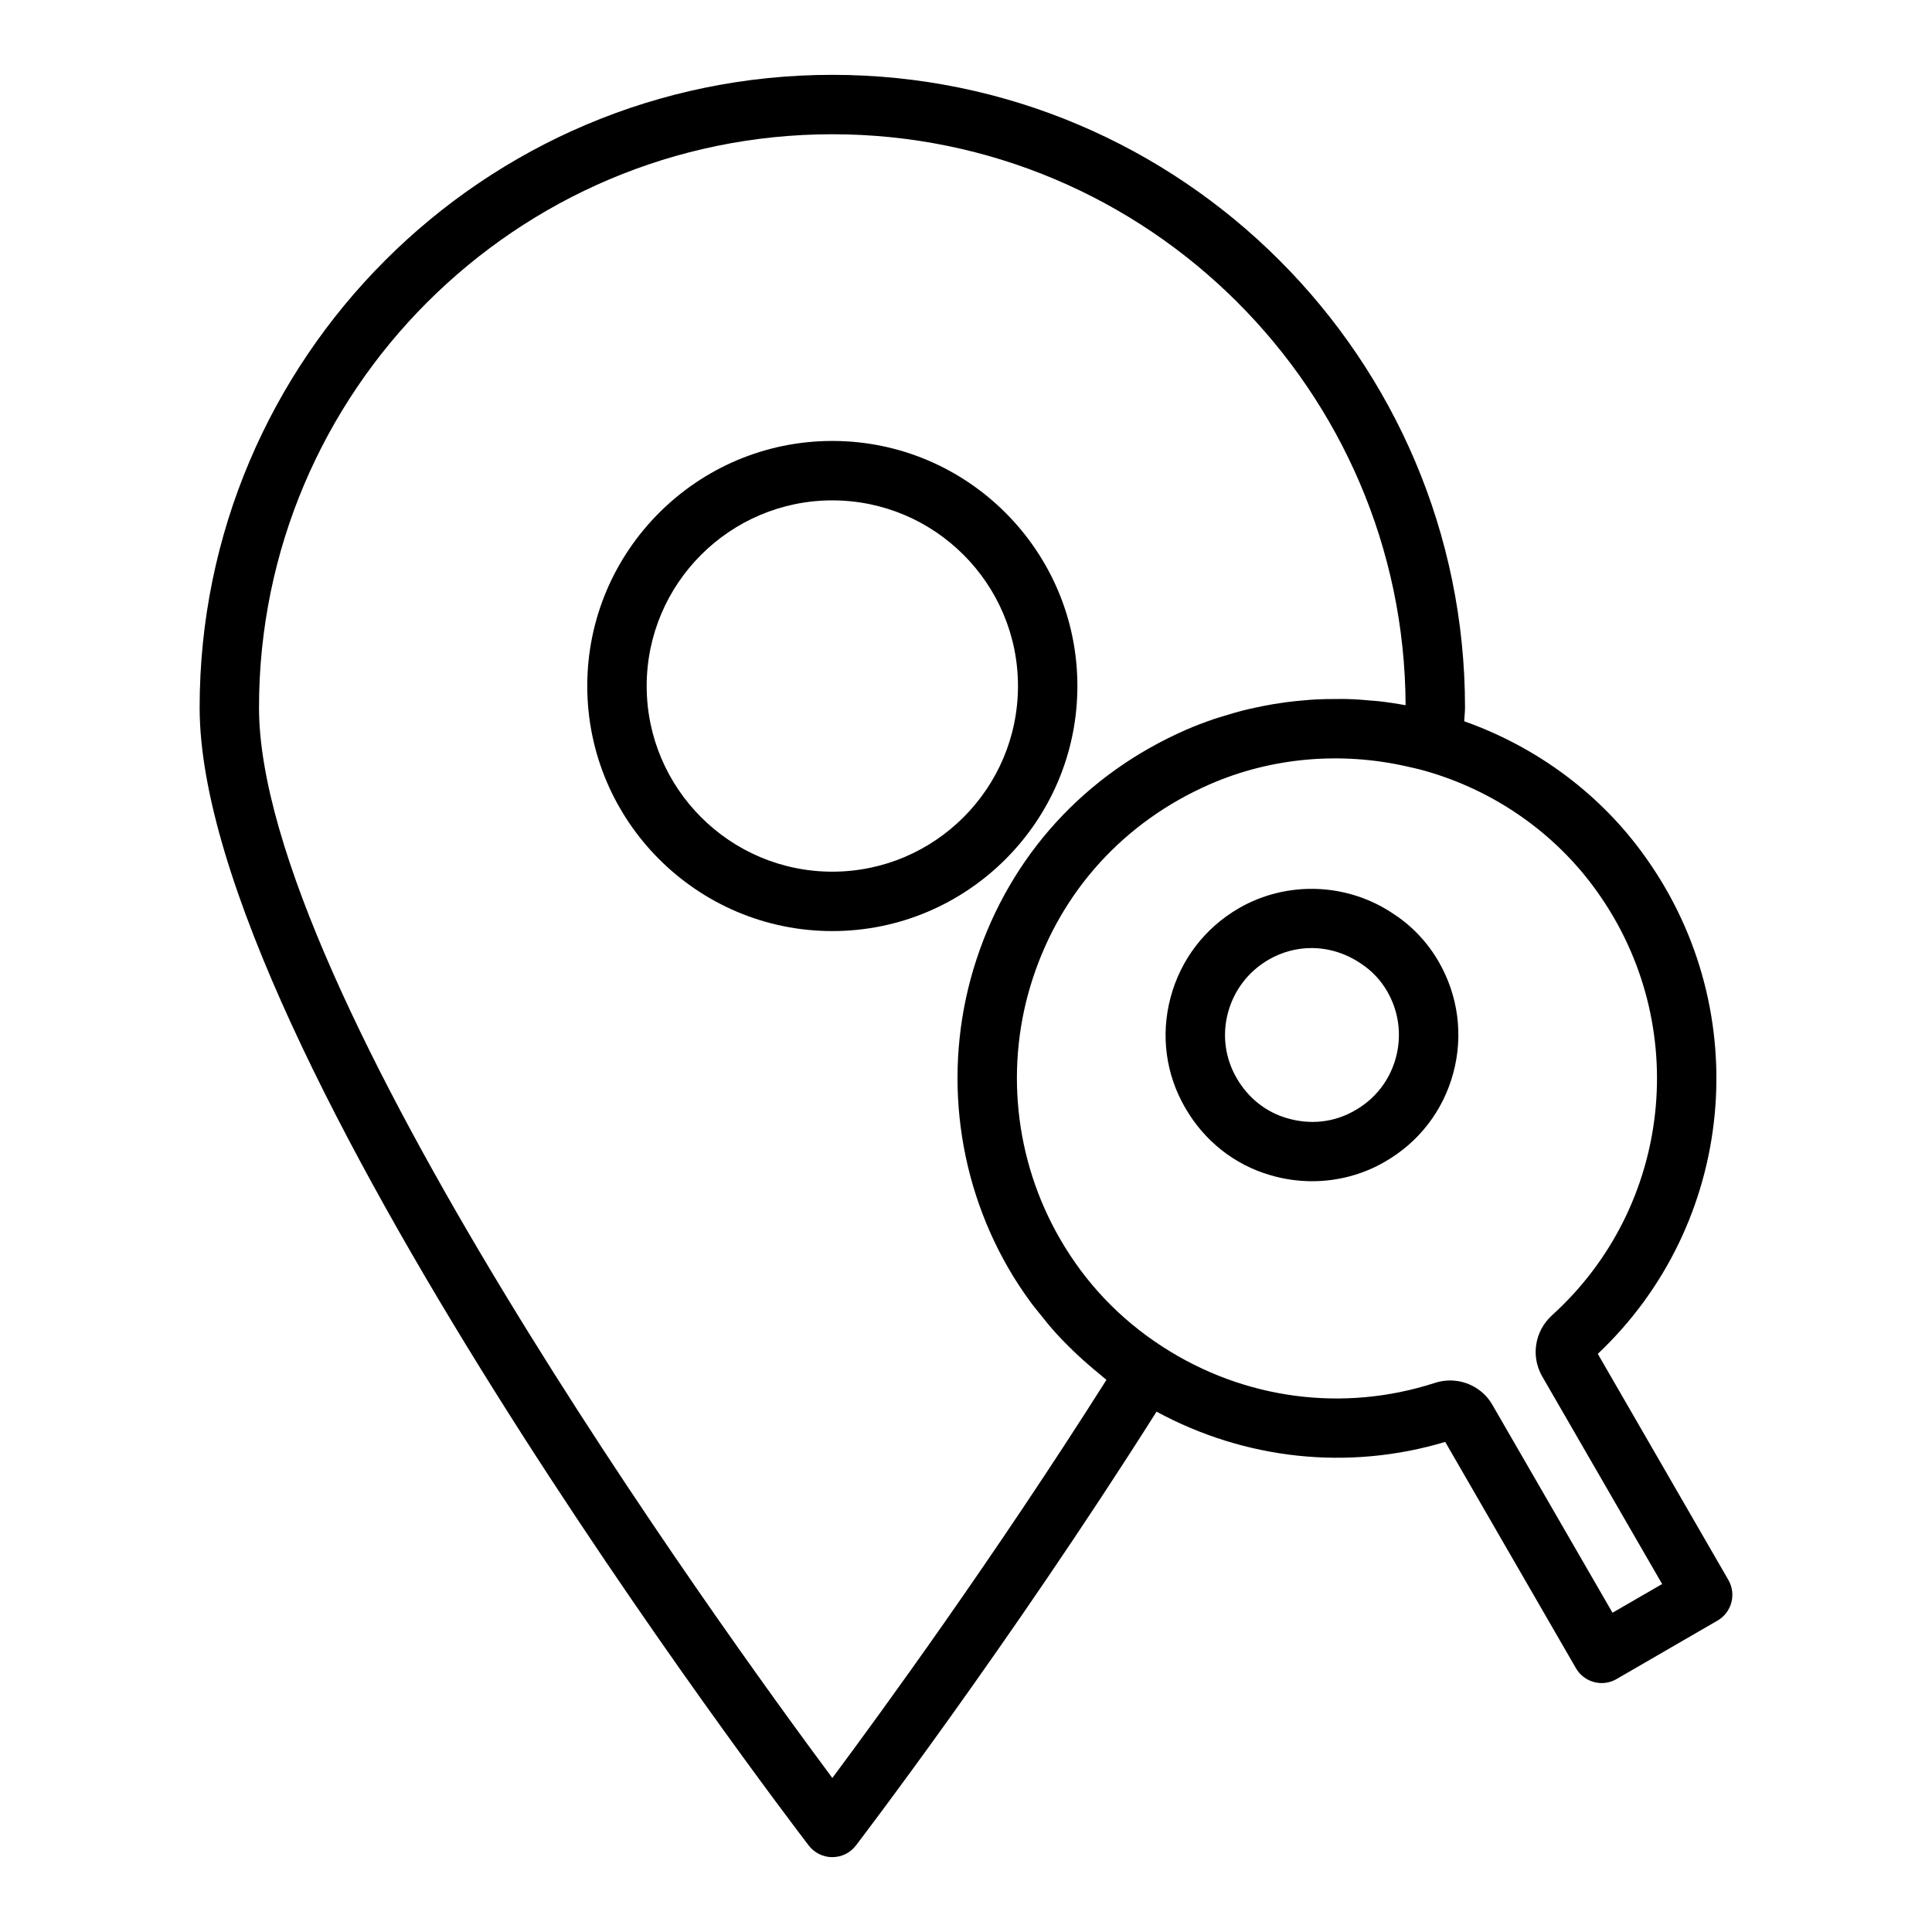
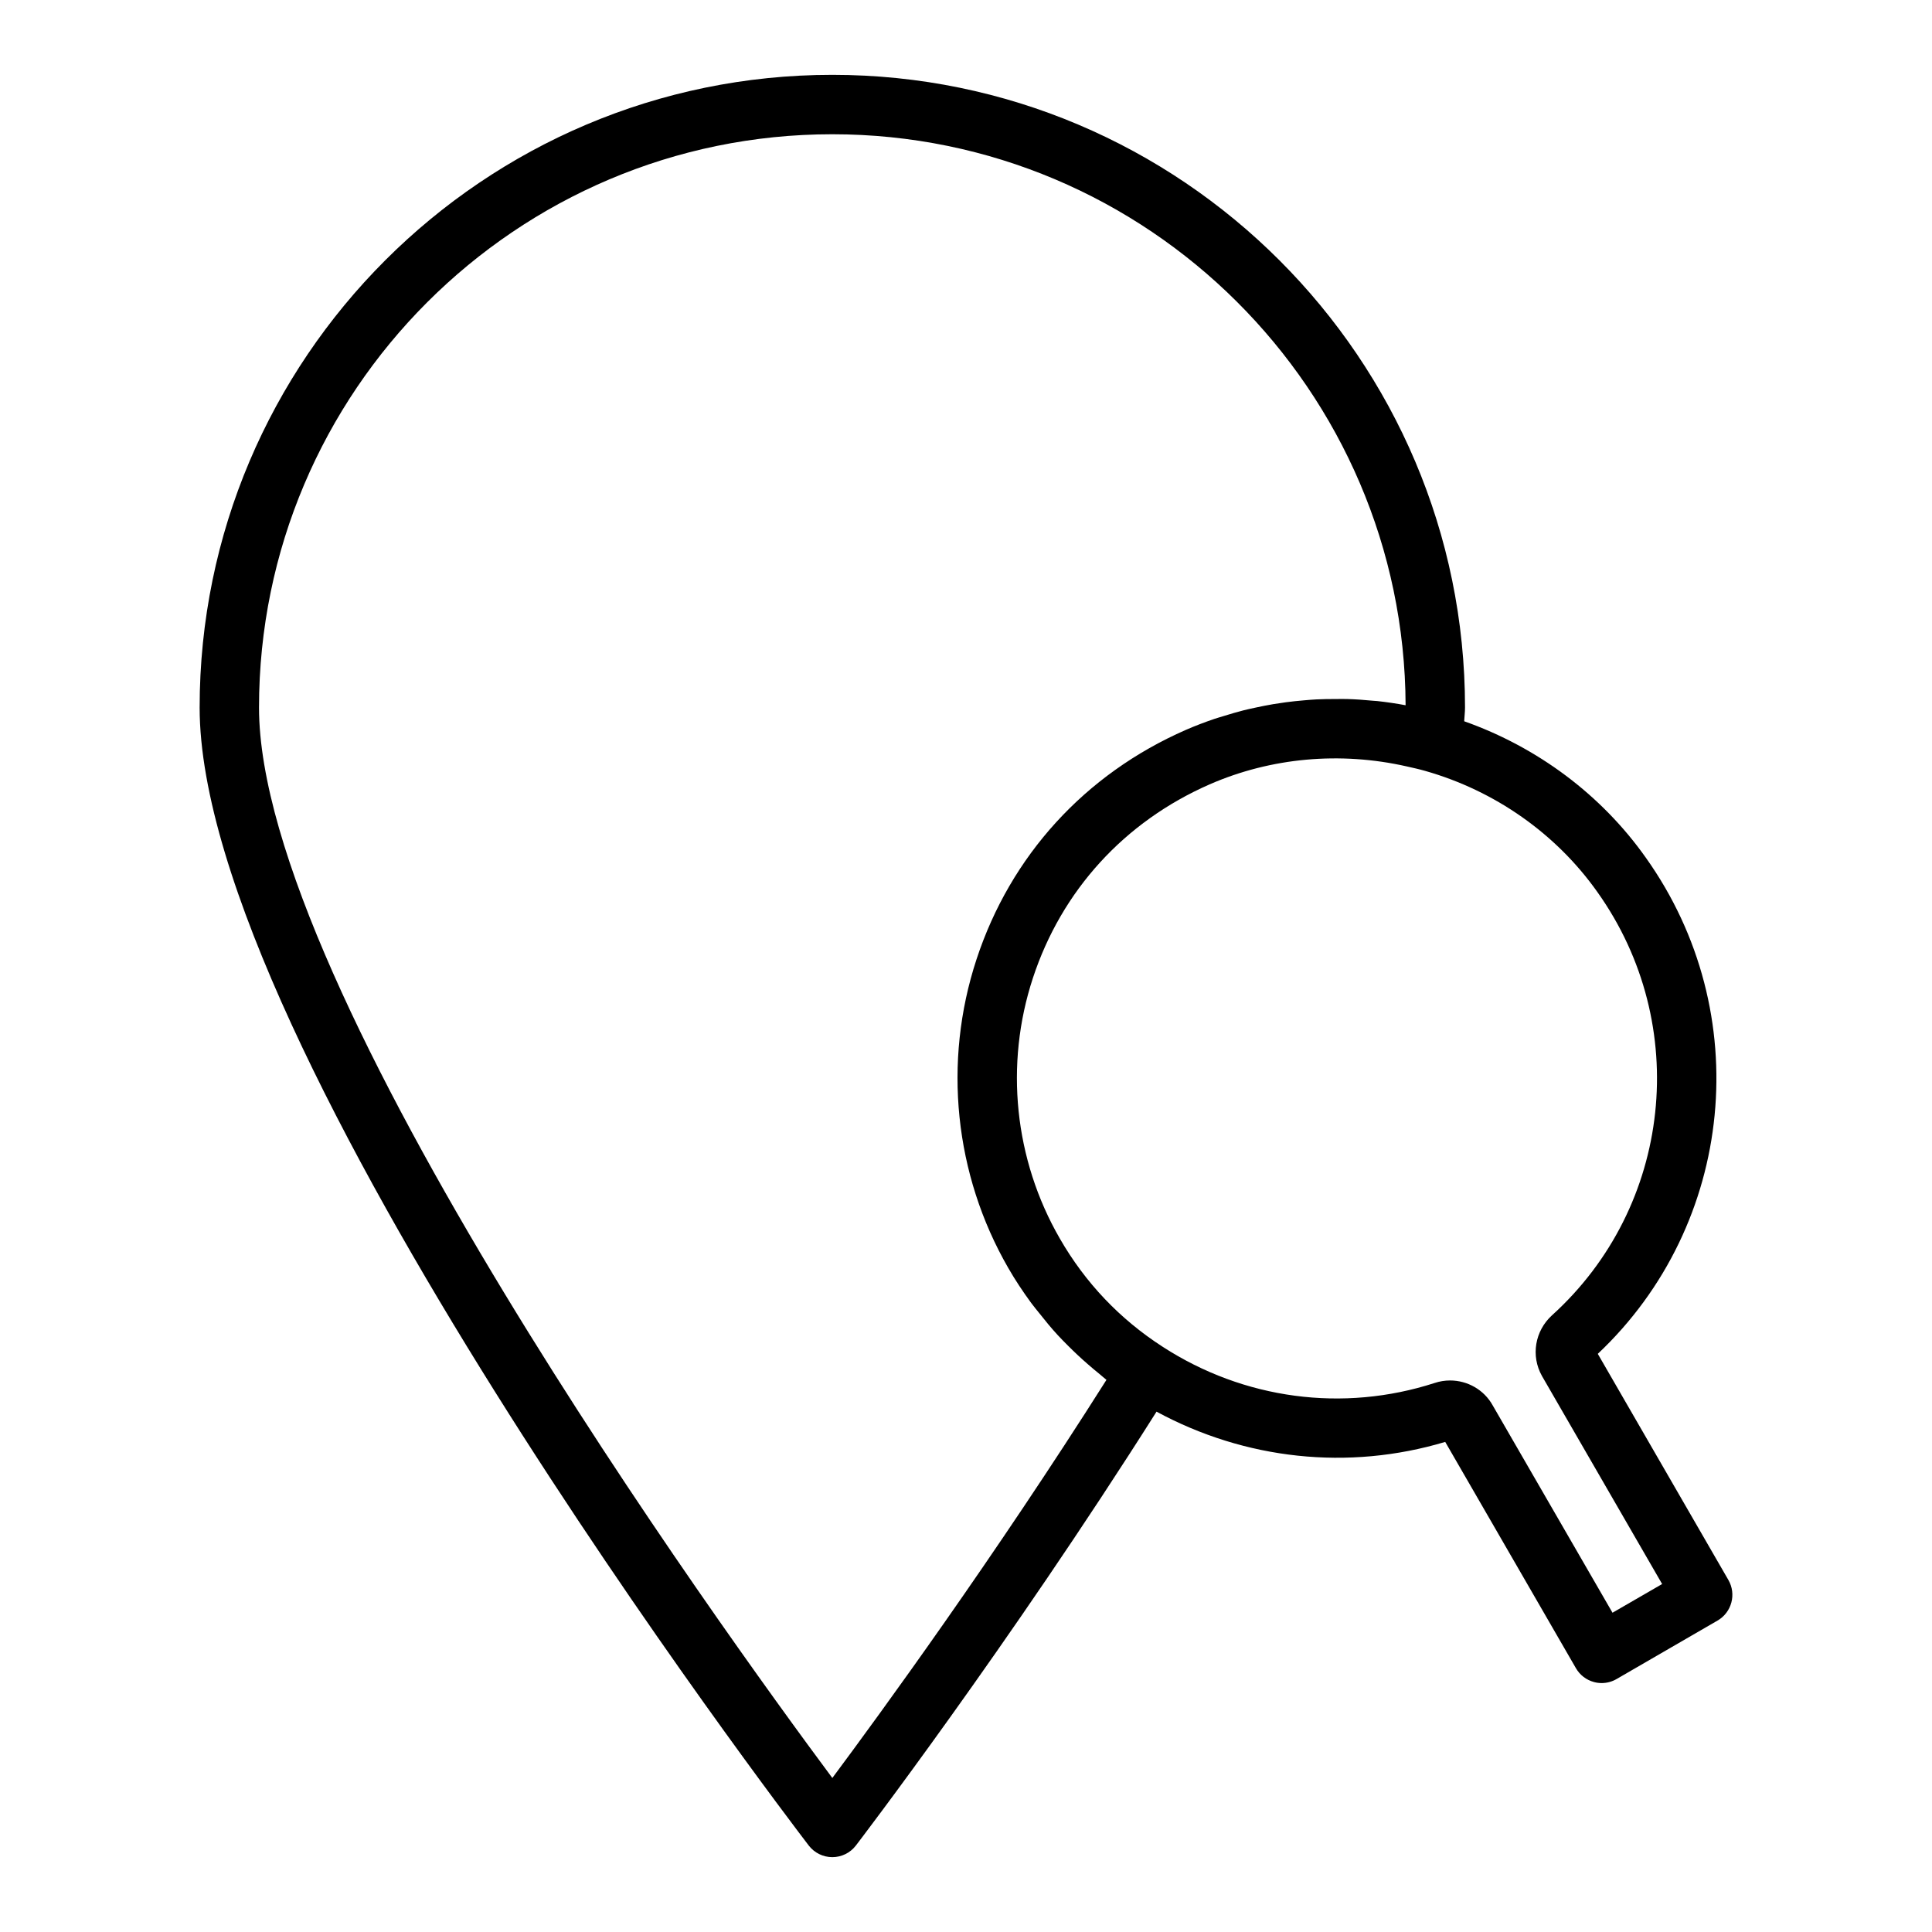
<svg xmlns="http://www.w3.org/2000/svg" fill="#000000" width="800px" height="800px" version="1.1" viewBox="144 144 512 512">
  <g>
-     <path d="m429.52 325.8c0-35.809-29.137-64.945-64.945-64.945-35.809 0-64.945 29.137-64.945 64.945 0 35.809 29.137 64.945 64.945 64.945 35.809 0 64.945-29.137 64.945-64.945zm-64.945 49.203c-27.129 0-49.199-22.07-49.199-49.199s22.07-49.199 49.199-49.199c27.129 0 49.199 22.07 49.199 49.199 0 27.125-22.07 49.199-49.199 49.199z" />
    <path d="m602.04 562.71-34.609-59.926c36.379-34.309 41.934-90.465 12.723-131.5-11.762-16.648-28.711-29.273-48.129-36.141 0.051-1.23 0.219-2.375 0.219-3.641 0-92.449-75.215-167.67-167.67-167.67s-167.67 75.219-167.67 167.68c0 89.883 154.84 292.96 161.42 301.57 1.492 1.941 3.797 3.082 6.25 3.082 2.445 0 4.758-1.137 6.242-3.082 0.418-0.535 40.215-52.578 79.676-114.98 23.473 12.711 50.77 15.715 76.504 8.02l34.641 59.969c1.047 1.812 2.766 3.129 4.789 3.668 0.668 0.184 1.352 0.27 2.031 0.27 1.375 0 2.738-0.359 3.945-1.062l26.77-15.504c3.754-2.176 5.039-6.988 2.871-10.75zm-237.46 52.477c-29.352-39.477-151.94-208.85-151.94-283.68 0-83.777 68.16-151.93 151.93-151.93 83.57 0 151.6 67.828 151.93 151.32-2.484-0.465-4.981-0.832-7.484-1.109-0.402-0.043-0.809-0.051-1.211-0.09-2.289-0.227-4.582-0.387-6.875-0.453-0.961-0.027-1.918 0-2.875 0-1.742 0-3.477 0.016-5.211 0.105-1.082 0.055-2.156 0.148-3.234 0.242-1.621 0.137-3.238 0.301-4.852 0.516-1.098 0.145-2.191 0.309-3.285 0.492-1.605 0.27-3.199 0.586-4.793 0.934-1.051 0.23-2.106 0.449-3.148 0.715-1.711 0.434-3.402 0.938-5.086 1.461-0.891 0.277-1.785 0.52-2.668 0.82-2.543 0.871-5.062 1.824-7.535 2.906-26.73 11.715-46.434 33.316-55.465 60.824-8.934 27.191-5.859 56.996 8.426 81.773 1.855 3.231 3.902 6.293 6.066 9.254 0.699 0.961 1.473 1.852 2.203 2.781 1.543 1.961 3.125 3.883 4.809 5.715 0.918 1 1.875 1.957 2.836 2.918 1.652 1.656 3.363 3.254 5.137 4.797 1.043 0.906 2.094 1.805 3.18 2.672 0.609 0.484 1.164 1.031 1.789 1.504-29.895 47.25-59.969 88.48-72.645 105.51zm206.75-43.797-31.727-54.91c-2.312-4.199-6.719-6.641-11.316-6.641-1.375 0-2.766 0.215-4.129 0.676-24.238 7.824-50.492 4.344-72.031-9.602-11.355-7.32-20.535-16.98-27.281-28.719-12.055-20.918-14.652-46.07-7.117-69.008 7.625-23.199 24.254-41.426 46.824-51.316 16.328-7.133 34.672-8.734 52.219-4.769 1.637 0.371 3.277 0.723 4.902 1.191 18.52 5.262 34.723 16.66 45.648 32.105 25.008 35.129 19.84 83.352-12.047 112.19-4.519 4.137-5.621 10.723-2.66 16.02 0.016 0.031 0.039 0.07 0.055 0.102l31.812 55.074z" />
-     <path d="m513.67 386.45c-12.238-8.508-28.473-9.199-41.352-1.766-9.023 5.231-15.461 13.652-18.121 23.715-2.644 9.973-1.246 20.363 3.922 29.227 5.035 8.719 13.023 15.035 22.426 17.773 3.668 1.098 7.441 1.637 11.191 1.637 6.773 0 13.469-1.762 19.344-5.203 8.973-5.164 15.383-13.508 18.066-23.508 2.676-9.984 1.309-20.434-3.859-29.43-2.914-5.051-6.981-9.391-11.617-12.445zm0.262 37.805c-1.59 5.934-5.398 10.887-10.723 13.945-0.023 0.016-0.047 0.031-0.07 0.039-5.457 3.207-11.871 3.938-18.137 2.066-5.543-1.613-10.254-5.359-13.262-10.578-3.066-5.25-3.891-11.395-2.328-17.297 1.59-5.988 5.426-11.004 10.793-14.113 3.551-2.051 7.449-3.07 11.355-3.07 4.598 0 9.211 1.414 13.285 4.238 2.754 1.816 5.106 4.336 6.797 7.269 3.074 5.344 3.883 11.555 2.289 17.5z" />
  </g>
</svg>